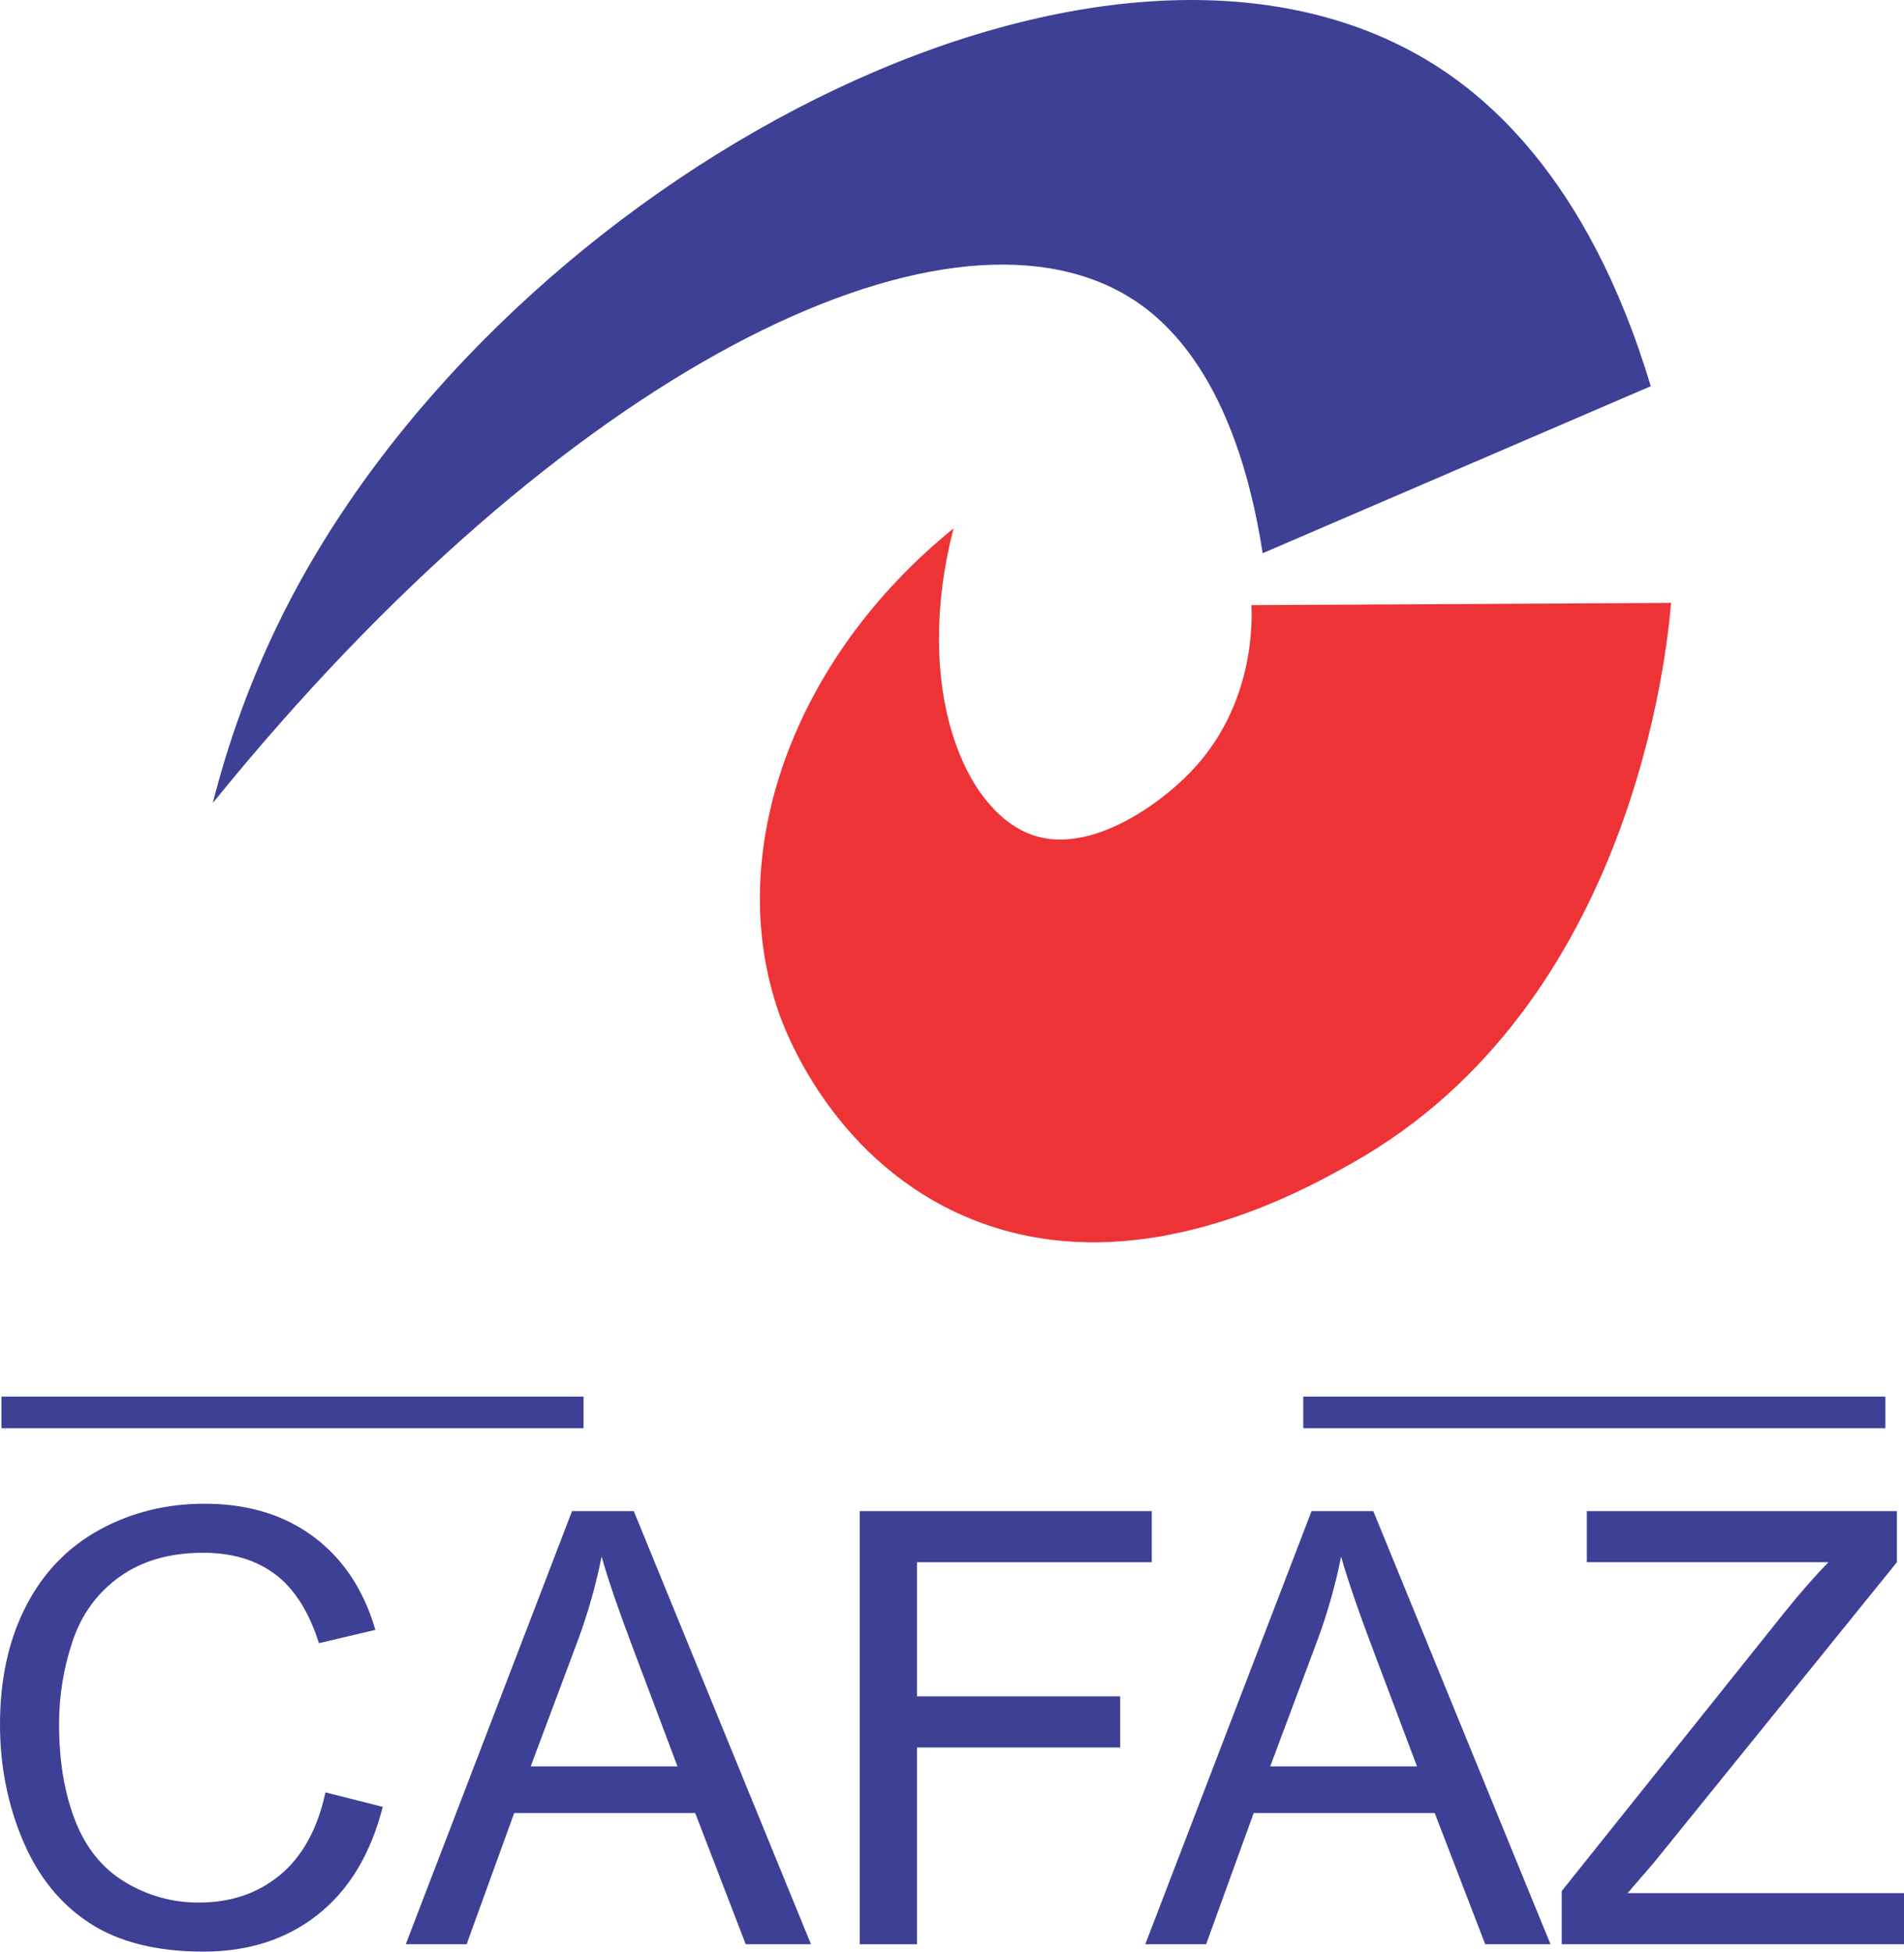
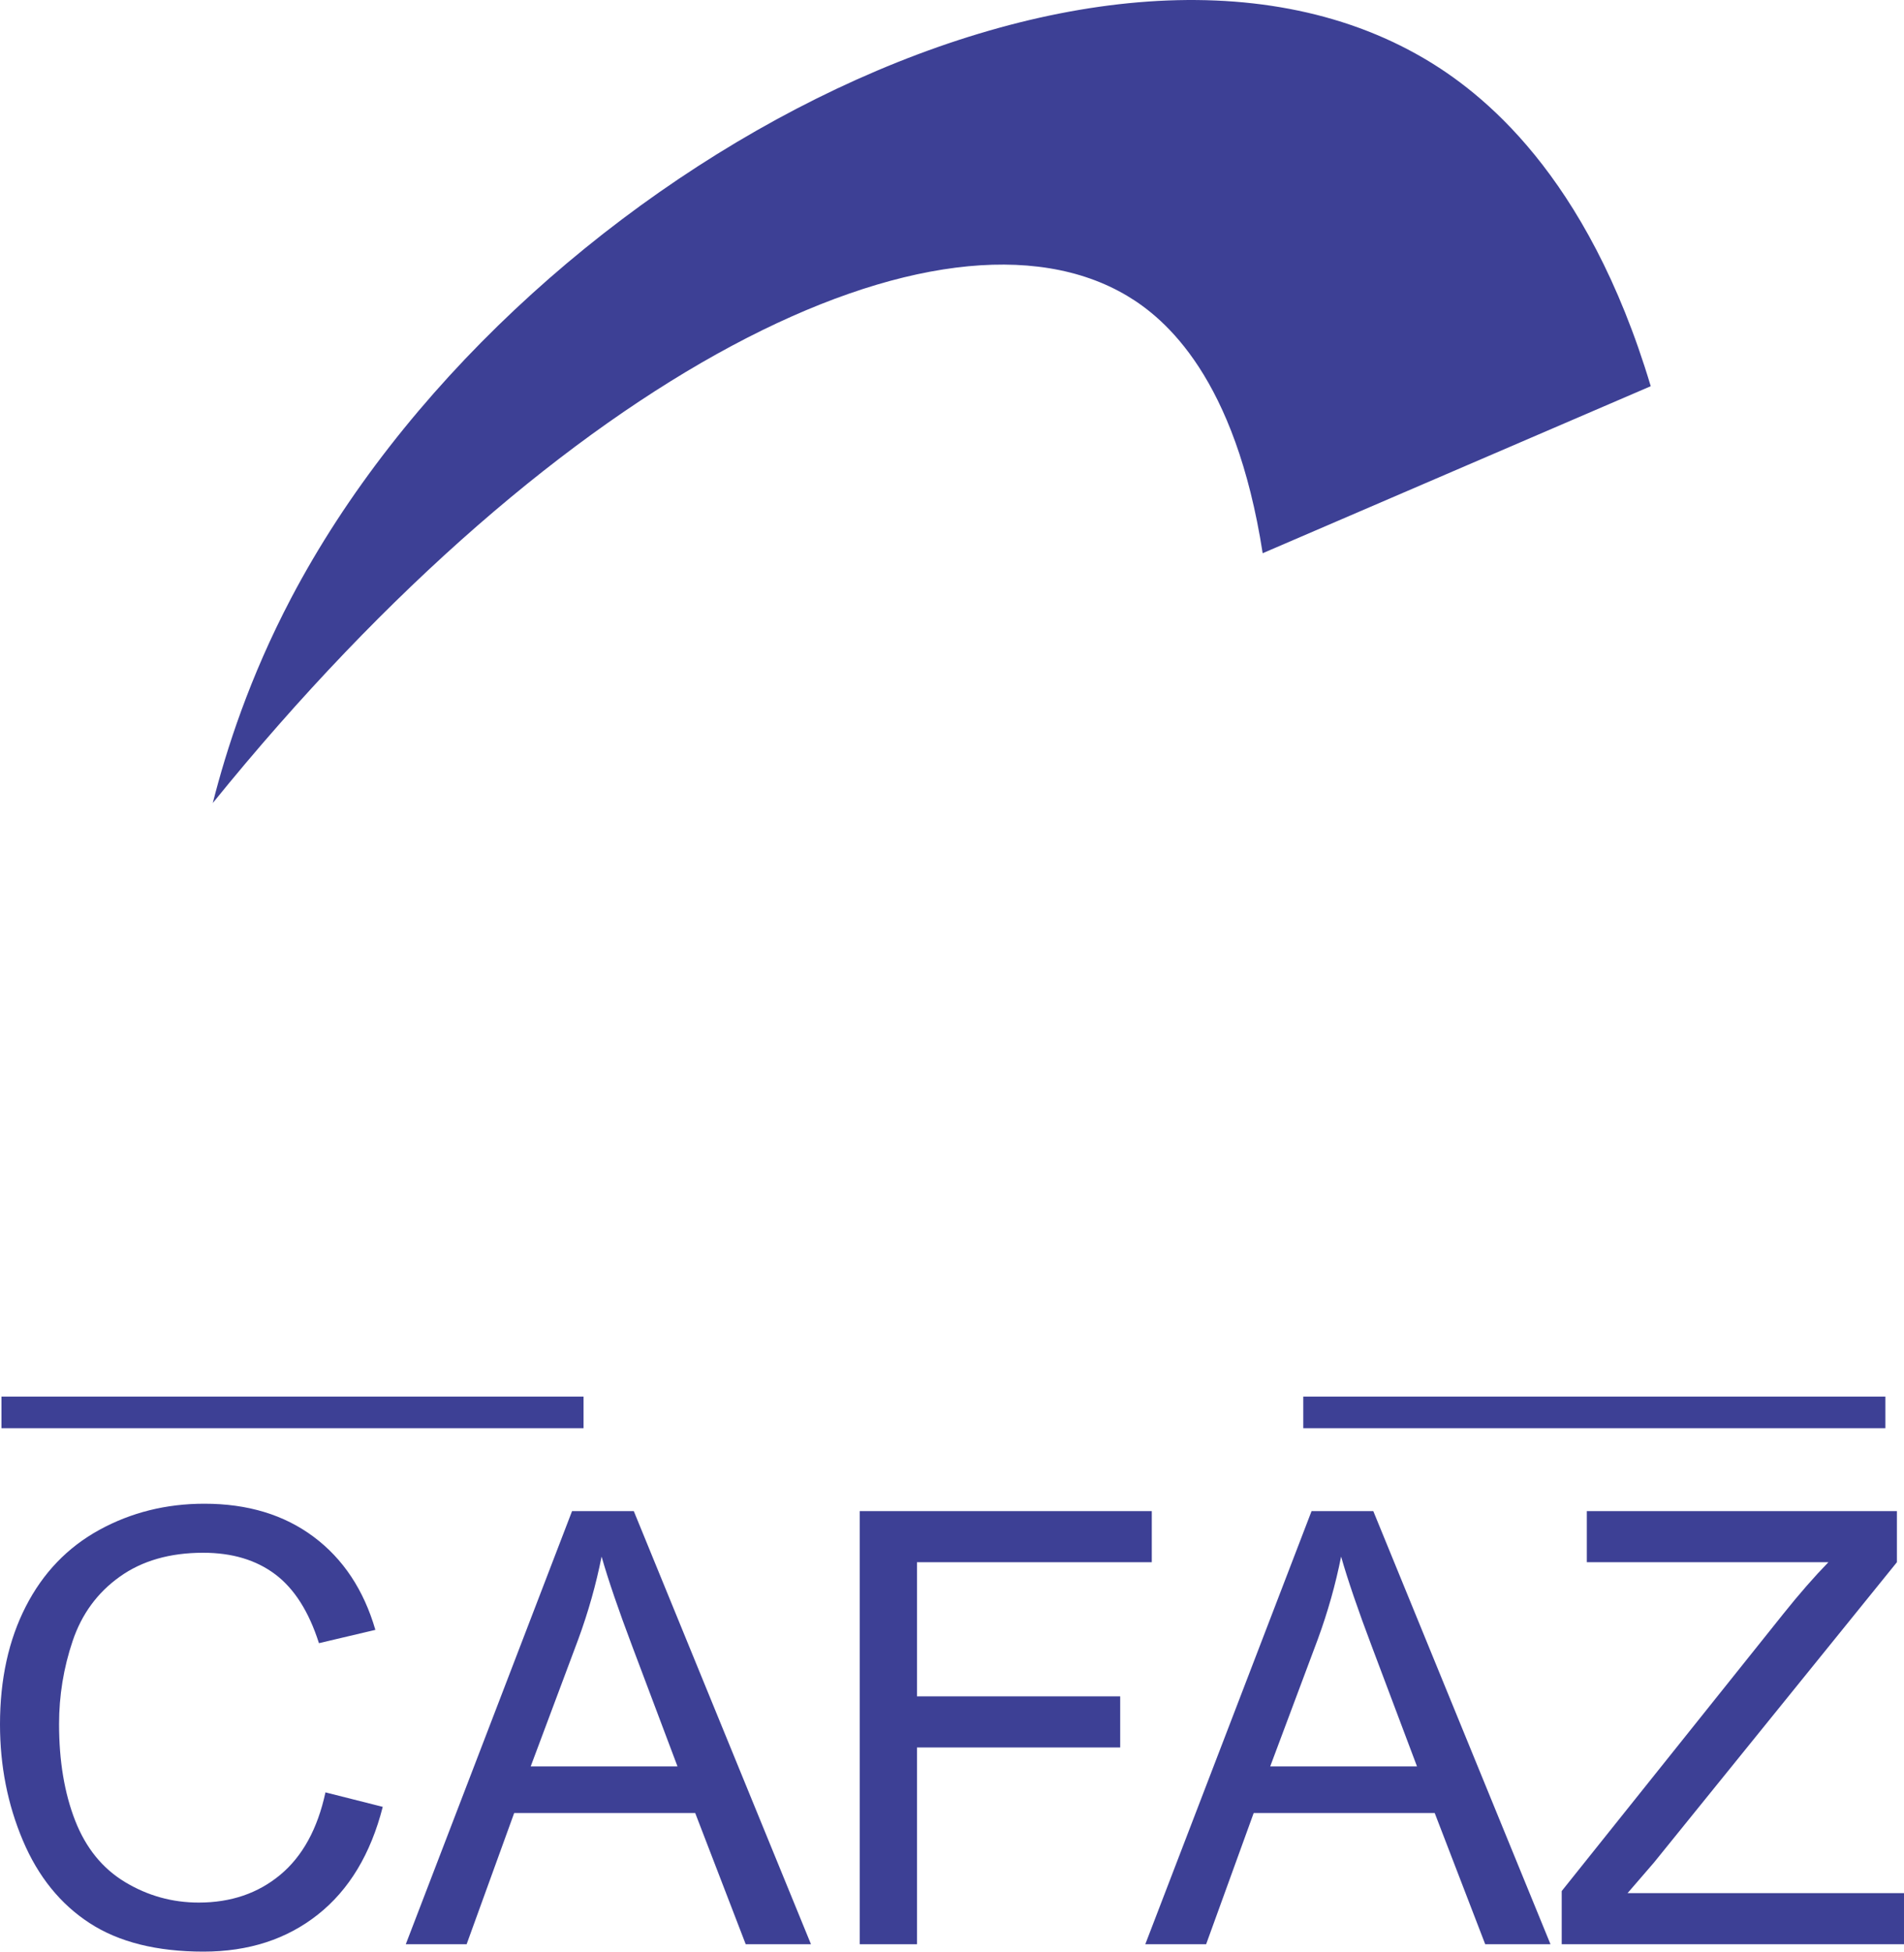
<svg xmlns="http://www.w3.org/2000/svg" width="641.45pt" height="657.23pt" viewBox="0 0 641.45 657.23" version="1.1">
  <defs>
    <clipPath id="clip1">
      <path d="M 0 506 L 129 506 L 129 657.23 L 0 657.23 Z M 0 506 " />
    </clipPath>
    <clipPath id="clip2">
      <path d="M 526 508 L 641.449 508 L 641.449 655 L 526 655 Z M 526 508 " />
    </clipPath>
  </defs>
  <g id="surface1">
    <path style=" stroke:none;fill-rule:nonzero;fill:rgb(23.926%,25.098%,58.397%);fill-opacity:1;" d="M 71.688 270.422 C 76.234 252.535 84.027 228.176 98.039 201.508 C 172.363 60.062 368.656 -45.262 479.609 19.59 C 498.789 30.801 534.645 58.336 556.125 130.059 C 512.547 148.809 468.969 167.555 425.391 186.305 C 416.199 127.113 392.488 107.23 379.781 99.652 C 317.395 62.445 189.727 124.68 71.688 270.422 " />
-     <path style=" stroke:none;fill-rule:nonzero;fill:rgb(93.359%,19.994%,21.556%);fill-opacity:1;" d="M 321.254 177.945 C 307.336 231.617 324.902 274.363 348.996 281.57 C 367.68 287.16 390.152 271.344 401.066 260.035 C 422.699 237.617 421.848 209.129 421.586 203.785 L 562.965 203.027 C 561.688 218.754 550.121 338.289 455.793 391.531 C 438.328 401.391 378.828 434.973 322.016 408.254 C 279.613 388.312 264.418 346.871 262.379 341.035 C 243.711 287.59 266.848 221.949 321.254 177.945 " />
    <g clip-path="url(#clip1)" clip-rule="nonzero">
      <path style=" stroke:none;fill-rule:nonzero;fill:rgb(23.926%,25.098%,58.397%);fill-opacity:1;" d="M 109.645 603.602 L 128.945 608.477 C 124.898 624.332 117.617 636.422 107.105 644.742 C 96.594 653.07 83.742 657.23 68.551 657.23 C 52.832 657.23 40.047 654.031 30.195 647.629 C 20.348 641.23 12.848 631.957 7.711 619.82 C 2.57 607.684 0 594.648 0 580.719 C 0 565.531 2.902 552.281 8.707 540.973 C 14.508 529.66 22.766 521.07 33.48 515.199 C 44.191 509.332 55.98 506.395 68.852 506.395 C 83.441 506.395 95.715 510.109 105.664 517.539 C 115.613 524.969 122.543 535.414 126.461 548.879 L 107.453 553.359 C 104.074 542.746 99.164 535.016 92.73 530.176 C 86.293 525.332 78.203 522.91 68.453 522.91 C 57.242 522.91 47.871 525.598 40.344 530.973 C 32.816 536.344 27.527 543.559 24.477 552.609 C 21.422 561.664 19.898 571 19.898 580.621 C 19.898 593.023 21.707 603.852 25.32 613.105 C 28.938 622.359 34.559 629.273 42.188 633.848 C 49.812 638.426 58.07 640.715 66.961 640.715 C 77.77 640.715 86.926 637.598 94.422 631.363 C 101.914 625.129 106.992 615.875 109.645 603.602 " />
    </g>
    <path style=" stroke:none;fill-rule:nonzero;fill:rgb(23.926%,25.098%,58.397%);fill-opacity:1;" d="M 178.793 594.848 L 228.242 594.848 L 213.02 554.453 C 208.379 542.18 204.926 532.098 202.672 524.203 C 200.816 533.559 198.195 542.848 194.812 552.062 Z M 136.707 654.742 L 192.723 508.883 L 213.52 508.883 L 273.215 654.742 L 251.227 654.742 L 234.215 610.566 L 173.223 610.566 L 157.203 654.742 " />
    <path style=" stroke:none;fill-rule:nonzero;fill:rgb(23.926%,25.098%,58.397%);fill-opacity:1;" d="M 289.633 654.742 L 289.633 508.883 L 388.031 508.883 L 388.031 526.094 L 308.934 526.094 L 308.934 571.266 L 377.387 571.266 L 377.387 588.48 L 308.934 588.48 L 308.934 654.742 " />
    <path style=" stroke:none;fill-rule:nonzero;fill:rgb(23.926%,25.098%,58.397%);fill-opacity:1;" d="M 427.93 594.848 L 477.379 594.848 L 462.16 554.453 C 457.516 542.18 454.066 532.098 451.812 524.203 C 449.953 533.559 447.332 542.848 443.953 552.062 Z M 385.844 654.742 L 441.859 508.883 L 462.656 508.883 L 522.352 654.742 L 500.363 654.742 L 483.352 610.566 L 422.359 610.566 L 406.34 654.742 " />
    <g clip-path="url(#clip2)" clip-rule="nonzero">
      <path style=" stroke:none;fill-rule:nonzero;fill:rgb(23.926%,25.098%,58.397%);fill-opacity:1;" d="M 526.133 654.742 L 526.133 636.832 L 600.855 543.406 C 606.16 536.773 611.203 531.004 615.98 526.094 L 534.59 526.094 L 534.59 508.883 L 639.062 508.883 L 639.062 526.094 L 557.176 627.281 L 548.32 637.531 L 641.449 637.531 L 641.449 654.742 " />
    </g>
    <path style="fill:none;stroke-width:106.41;stroke-linecap:butt;stroke-linejoin:miter;stroke:rgb(23.926%,25.098%,58.397%);stroke-opacity:1;stroke-miterlimit:10;" d="M 4.922 1815.816 L 1965.977 1815.816 " transform="matrix(0.1,0,0,-0.1,0,657.23)" />
    <path style="fill:none;stroke-width:106.41;stroke-linecap:butt;stroke-linejoin:miter;stroke:rgb(23.926%,25.098%,58.397%);stroke-opacity:1;stroke-miterlimit:10;" d="M 4390.703 1815.816 L 6351.758 1815.816 " transform="matrix(0.1,0,0,-0.1,0,657.23)" />
  </g>
</svg>